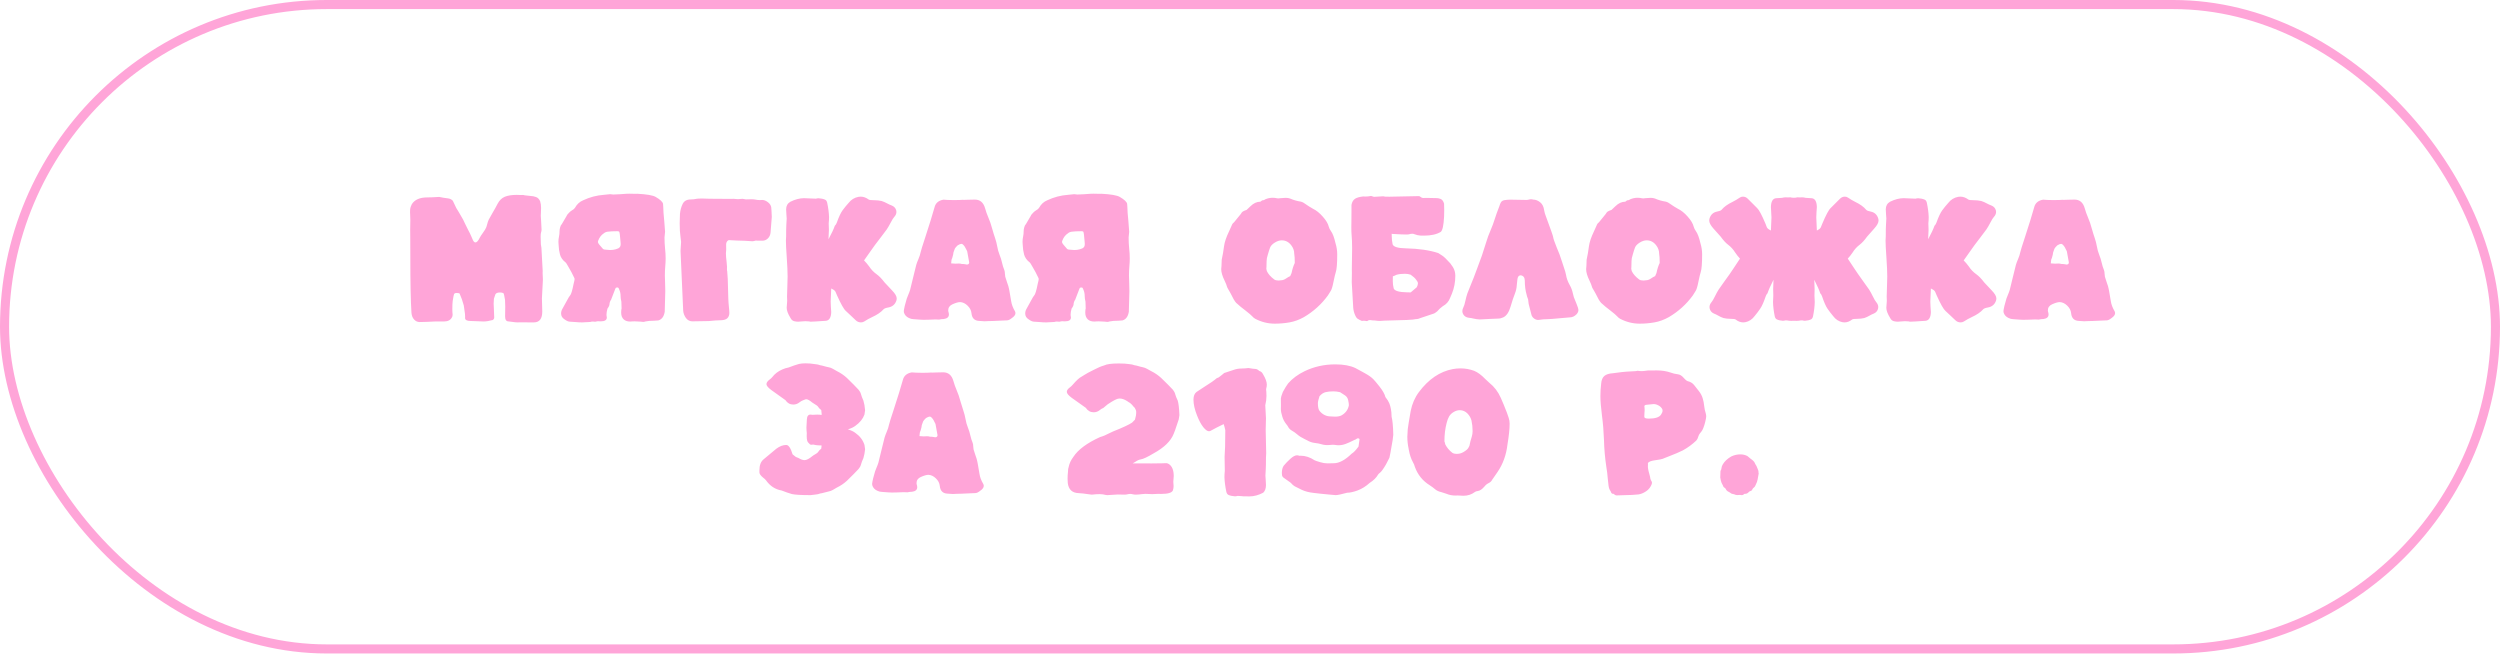
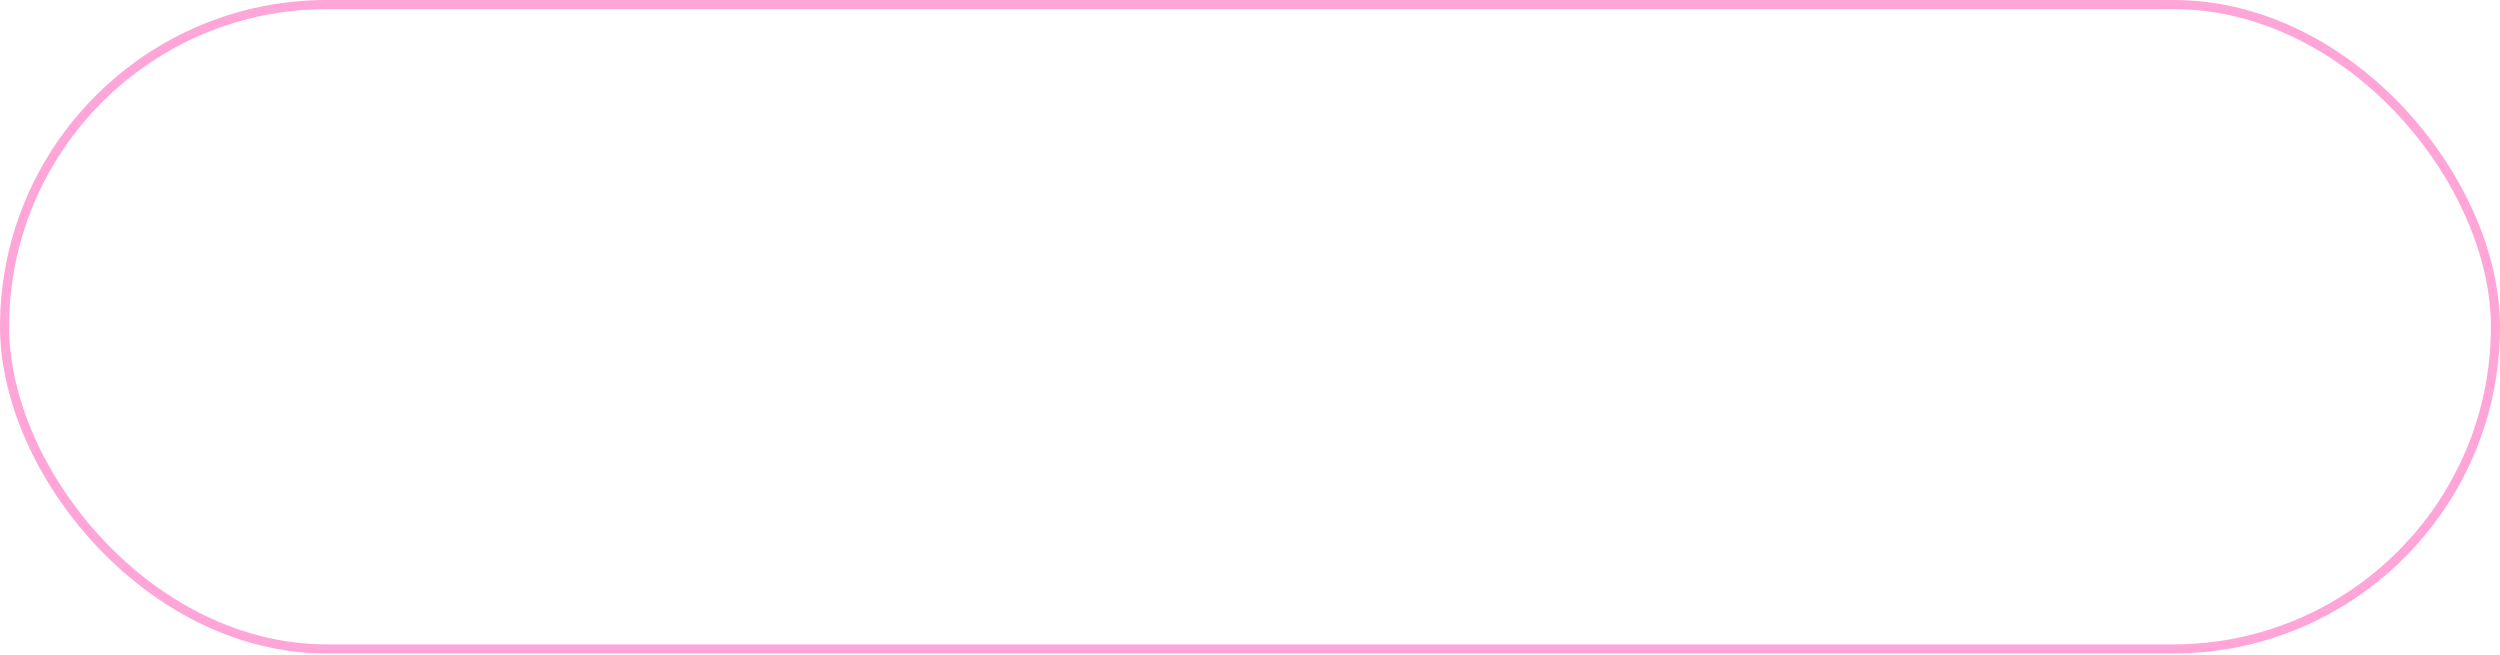
<svg xmlns="http://www.w3.org/2000/svg" width="275" height="72" viewBox="0 0 275 72" fill="none">
  <rect x="0.5" y="0.5" width="274" height="70.882" rx="35.441" stroke="#FFA5D8" />
-   <path d="M58.714 35.464L57.145 35.456L56.952 35.464C56.787 35.464 56.594 35.446 56.373 35.41C56.156 35.373 56.012 35.355 55.94 35.355C55.687 35.355 55.561 35.17 55.561 34.799L55.577 33.709C55.561 33.364 55.553 33.125 55.553 32.991C55.481 32.532 55.422 32.285 55.376 32.249C55.273 32.197 55.149 32.172 55.005 32.172C54.737 32.172 54.567 32.239 54.495 32.372L54.332 32.852C54.312 33.022 54.301 33.205 54.301 33.4C54.301 33.565 54.309 33.74 54.325 33.926C54.35 34.523 54.363 34.858 54.363 34.93C54.363 35.033 54.312 35.124 54.209 35.201C53.807 35.309 53.467 35.363 53.188 35.363C53.049 35.363 52.794 35.353 52.423 35.332C52.058 35.317 51.841 35.309 51.774 35.309C51.362 35.309 51.156 35.196 51.156 34.969L51.164 34.884C51.164 34.786 51.158 34.668 51.148 34.529L51.017 33.601C50.888 33.122 50.739 32.697 50.569 32.326C50.569 32.259 50.458 32.226 50.236 32.226C50.097 32.226 50.002 32.264 49.95 32.342C49.919 32.393 49.868 32.648 49.796 33.107C49.775 33.246 49.765 33.38 49.765 33.508L49.757 34.003C49.757 34.137 49.76 34.248 49.765 34.335C49.78 34.464 49.788 34.549 49.788 34.59C49.788 34.73 49.767 34.827 49.726 34.884C49.572 35.203 49.275 35.363 48.837 35.363H47.864C47.204 35.399 46.632 35.42 46.148 35.425C45.911 35.42 45.71 35.325 45.545 35.139C45.38 34.959 45.285 34.712 45.259 34.397C45.177 33.12 45.136 31.061 45.136 28.222C45.136 27.089 45.133 26.386 45.128 26.113C45.123 25.834 45.12 25.559 45.12 25.286C45.12 24.93 45.125 24.572 45.136 24.211C45.136 24.047 45.131 23.879 45.12 23.709C45.11 23.591 45.105 23.47 45.105 23.346L45.112 23.075C45.128 22.869 45.19 22.666 45.298 22.465C45.612 21.965 46.179 21.715 46.998 21.715C47.338 21.715 47.776 21.697 48.312 21.661C48.637 21.733 48.961 21.787 49.286 21.823C49.502 21.849 49.677 21.937 49.811 22.086C50.002 22.462 50.128 22.728 50.19 22.882C50.308 23.057 50.558 23.48 50.94 24.15C51.027 24.314 51.107 24.482 51.179 24.652C51.313 24.946 51.419 25.159 51.496 25.293C51.625 25.525 51.743 25.767 51.852 26.02C51.903 26.149 51.96 26.28 52.022 26.414C52.104 26.584 52.197 26.669 52.3 26.669C52.444 26.669 52.599 26.502 52.763 26.167C52.836 26.022 52.952 25.842 53.111 25.626C53.307 25.358 53.436 25.144 53.498 24.984C53.534 24.881 53.565 24.776 53.59 24.667C53.632 24.492 53.688 24.325 53.76 24.165C53.91 23.887 54.064 23.611 54.224 23.338C54.404 23.039 54.574 22.733 54.734 22.419C54.93 22.042 55.193 21.785 55.522 21.646C55.857 21.507 56.298 21.437 56.844 21.437C56.998 21.437 57.161 21.442 57.331 21.453L57.47 21.445C57.568 21.445 57.648 21.458 57.709 21.483C57.91 21.514 58.122 21.538 58.343 21.553C58.57 21.563 58.779 21.605 58.969 21.677C59.16 21.744 59.309 21.898 59.417 22.14C59.484 22.352 59.518 22.594 59.518 22.867C59.518 23.13 59.513 23.305 59.502 23.392C59.492 23.475 59.487 23.588 59.487 23.732C59.497 23.949 59.51 24.163 59.526 24.374C59.551 24.673 59.567 24.971 59.572 25.27C59.567 25.384 59.549 25.481 59.518 25.564C59.487 25.641 59.471 25.798 59.471 26.035C59.471 26.241 59.479 26.517 59.495 26.862C59.531 27.073 59.551 27.207 59.556 27.264L59.696 29.814L59.688 30.023C59.688 30.239 59.696 30.42 59.711 30.564L59.719 30.796L59.611 32.821L59.649 34.273C59.649 35.067 59.337 35.464 58.714 35.464ZM64.023 35.464C63.807 35.464 63.565 35.451 63.297 35.425C63.029 35.399 62.831 35.386 62.702 35.386C62.532 35.386 62.328 35.299 62.091 35.124C61.844 34.969 61.72 34.755 61.72 34.482C61.72 34.292 61.777 34.106 61.89 33.926C62.029 33.689 62.184 33.408 62.354 33.083C62.524 32.759 62.64 32.568 62.702 32.511C62.82 32.403 62.954 31.963 63.104 31.19C63.171 30.943 63.204 30.783 63.204 30.711C63.204 30.659 63.194 30.613 63.173 30.572C62.977 30.149 62.759 29.737 62.516 29.335C62.352 29.047 62.259 28.897 62.238 28.887C62.223 28.877 62.21 28.866 62.2 28.856C61.885 28.609 61.684 28.32 61.597 27.991C61.509 27.661 61.46 27.321 61.45 26.97L61.427 26.615C61.427 26.404 61.447 26.208 61.489 26.028C61.53 25.842 61.55 25.639 61.55 25.417C61.55 25.309 61.571 25.175 61.612 25.015C61.653 24.85 61.718 24.727 61.805 24.644L62.331 23.748C62.367 23.645 62.475 23.508 62.656 23.338C62.722 23.271 62.818 23.199 62.941 23.122C63.081 23.05 63.184 22.959 63.251 22.851C63.467 22.46 63.766 22.187 64.147 22.032C64.874 21.687 65.639 21.486 66.442 21.429C66.787 21.383 67.012 21.36 67.115 21.36L67.177 21.367C67.269 21.388 67.362 21.398 67.455 21.398C67.949 21.383 68.441 21.355 68.931 21.313C68.993 21.308 69.091 21.306 69.225 21.306C69.4 21.306 69.634 21.311 69.928 21.321L70.09 21.313C71.131 21.365 71.808 21.481 72.123 21.661C72.627 21.955 72.898 22.21 72.934 22.426C72.95 22.524 72.957 22.635 72.957 22.759C72.957 23.073 72.996 23.611 73.073 24.374C73.13 25.028 73.158 25.402 73.158 25.494C73.158 25.597 73.148 25.7 73.127 25.803C73.112 25.907 73.102 26.009 73.096 26.113C73.096 26.53 73.117 26.945 73.158 27.357C73.199 27.707 73.22 28.06 73.22 28.416C73.22 28.694 73.207 28.972 73.181 29.25C73.15 29.606 73.135 29.959 73.135 30.309C73.135 30.561 73.143 30.811 73.158 31.059C73.174 31.383 73.181 31.708 73.181 32.032L73.12 34.297C73.032 34.822 72.797 35.139 72.416 35.247C72.272 35.268 72.125 35.278 71.976 35.278C71.569 35.278 71.236 35.307 70.979 35.363C70.912 35.394 70.837 35.41 70.755 35.41L70.453 35.379C70.35 35.379 70.245 35.373 70.136 35.363C70.028 35.353 69.917 35.348 69.804 35.348C69.716 35.348 69.632 35.35 69.549 35.355C69.472 35.366 69.397 35.371 69.325 35.371C69.026 35.371 68.789 35.294 68.614 35.139C68.423 34.964 68.328 34.712 68.328 34.382L68.336 34.196C68.336 34.109 68.349 34.021 68.374 33.934L68.367 33.686C68.367 33.547 68.362 33.382 68.351 33.192C68.294 32.955 68.266 32.754 68.266 32.589C68.266 32.336 68.225 32.112 68.142 31.916C68.101 31.772 68.047 31.674 67.98 31.623L67.965 31.615L67.872 31.638L67.826 31.631C67.754 31.631 67.705 31.68 67.679 31.777C67.591 32.02 67.496 32.267 67.393 32.519C67.336 32.648 67.277 32.803 67.215 32.983C67.179 33.014 67.14 33.083 67.099 33.192C67.063 33.3 67.045 33.382 67.045 33.439C67.045 33.578 66.97 33.748 66.821 33.949C66.749 34.207 66.713 34.433 66.713 34.629L66.721 34.722C66.741 34.794 66.751 34.861 66.751 34.923C66.751 35.206 66.527 35.348 66.079 35.348L65.847 35.34L65.778 35.332C65.721 35.332 65.664 35.343 65.608 35.363C65.551 35.384 65.499 35.394 65.453 35.394C65.433 35.394 65.399 35.389 65.353 35.379C65.311 35.373 65.26 35.371 65.198 35.371C65.1 35.371 65.01 35.386 64.928 35.417C64.49 35.448 64.188 35.464 64.023 35.464ZM67.122 27.504C67.329 27.504 67.524 27.478 67.71 27.426C67.947 27.364 68.094 27.292 68.15 27.21C68.233 27.138 68.274 27.009 68.274 26.824C68.274 26.757 68.269 26.682 68.258 26.599C68.207 25.868 68.153 25.492 68.096 25.471C68.045 25.445 67.978 25.433 67.895 25.433C67.463 25.433 67.109 25.451 66.837 25.487C66.672 25.507 66.53 25.569 66.411 25.672C66.133 25.852 65.927 26.125 65.793 26.491C65.778 26.522 65.77 26.556 65.77 26.592L65.778 26.661C65.783 26.749 65.968 26.991 66.334 27.388C66.411 27.444 66.543 27.473 66.728 27.473C66.867 27.493 66.999 27.504 67.122 27.504ZM76.133 35.348C75.85 35.337 75.621 35.211 75.446 34.969C75.276 34.727 75.178 34.469 75.152 34.196C74.987 30.703 74.889 28.503 74.858 27.596C74.858 27.437 74.869 27.274 74.889 27.11C74.91 26.945 74.92 26.777 74.92 26.607C74.905 26.411 74.882 26.216 74.851 26.02C74.794 25.654 74.766 25.162 74.766 24.544C74.766 24.204 74.776 23.864 74.796 23.524C74.833 23.127 74.93 22.764 75.09 22.434C75.255 22.104 75.551 21.939 75.979 21.939C76.206 21.939 76.432 21.914 76.659 21.862C76.731 21.847 76.937 21.839 77.277 21.839C77.586 21.839 77.852 21.847 78.073 21.862L80.376 21.878L80.685 21.87C80.964 21.896 81.126 21.908 81.172 21.908C81.306 21.908 81.476 21.896 81.682 21.87C81.801 21.896 81.922 21.916 82.046 21.932C82.216 21.932 82.339 21.929 82.416 21.924C82.499 21.919 82.576 21.916 82.648 21.916C82.829 21.916 82.991 21.932 83.135 21.962C83.285 21.994 83.434 22.009 83.584 22.009L83.838 21.994C84.039 21.994 84.246 22.073 84.457 22.233C84.668 22.388 84.794 22.576 84.835 22.797C84.856 22.972 84.877 23.33 84.897 23.871C84.846 24.639 84.799 25.219 84.758 25.61C84.727 25.868 84.627 26.076 84.457 26.236C84.287 26.396 84.094 26.476 83.877 26.476C83.728 26.471 83.47 26.468 83.104 26.468C82.991 26.509 82.878 26.532 82.764 26.538C82.131 26.491 81.569 26.465 81.079 26.46C80.781 26.435 80.484 26.419 80.191 26.414C80.124 26.414 80.062 26.45 80.005 26.522C79.918 26.62 79.874 26.751 79.874 26.916L79.882 27.457C79.882 27.519 79.876 27.586 79.866 27.658C79.856 27.725 79.851 27.792 79.851 27.859C79.851 28.086 79.876 28.408 79.928 28.825C79.959 29.119 79.974 29.302 79.974 29.374C79.974 29.384 79.972 29.402 79.967 29.428C79.967 29.449 79.967 29.523 79.967 29.652C79.967 29.75 79.974 29.802 79.99 29.807C80.031 30.337 80.052 30.628 80.052 30.68L80.114 32.844C80.114 33.019 80.147 33.452 80.214 34.142C80.224 34.24 80.229 34.33 80.229 34.413C80.229 34.67 80.152 34.871 79.998 35.016C79.848 35.16 79.57 35.232 79.163 35.232C78.916 35.232 78.516 35.26 77.965 35.317C77.074 35.337 76.463 35.348 76.133 35.348ZM94.712 35.464C94.48 35.464 94.282 35.381 94.117 35.216C93.921 35.021 93.72 34.83 93.514 34.645C93.36 34.505 93.205 34.361 93.05 34.212C92.829 34.026 92.502 33.449 92.069 32.481C92.023 32.367 91.971 32.246 91.915 32.117C91.863 31.989 91.734 31.878 91.528 31.785L91.435 31.731C91.394 32.473 91.374 32.957 91.374 33.184C91.374 33.374 91.381 33.565 91.397 33.756C91.417 33.941 91.43 34.129 91.435 34.32C91.42 34.912 91.232 35.234 90.871 35.286C89.923 35.353 89.351 35.386 89.156 35.386C89.104 35.386 89.06 35.376 89.024 35.355C88.849 35.34 88.702 35.332 88.584 35.332C88.46 35.332 88.339 35.34 88.22 35.355C88.055 35.376 87.914 35.386 87.795 35.386C87.661 35.386 87.517 35.368 87.362 35.332C87.182 35.286 87.043 35.162 86.945 34.961C86.672 34.518 86.536 34.15 86.536 33.856C86.572 33.387 86.59 33.132 86.59 33.091C86.59 33.004 86.587 32.924 86.582 32.852C86.577 32.774 86.574 32.702 86.574 32.635C86.574 32.321 86.587 31.87 86.613 31.283C86.628 30.891 86.636 30.603 86.636 30.417C86.636 29.923 86.605 29.222 86.543 28.315C86.481 27.46 86.451 26.842 86.451 26.46C86.451 26.306 86.458 26.151 86.474 25.997C86.474 25.399 86.481 24.977 86.497 24.729C86.523 24.348 86.536 24.119 86.536 24.041C86.531 23.897 86.52 23.75 86.505 23.601C86.484 23.405 86.474 23.212 86.474 23.021C86.479 22.645 86.633 22.37 86.938 22.194C87.468 21.932 87.968 21.8 88.437 21.8C88.658 21.8 89.096 21.818 89.751 21.854C89.849 21.823 89.946 21.808 90.044 21.808C90.322 21.823 90.559 21.875 90.755 21.962C90.869 22.014 90.946 22.122 90.987 22.287C91.111 22.869 91.18 23.397 91.196 23.871C91.196 24.098 91.183 24.327 91.157 24.559L91.18 25.301C91.18 25.502 91.167 25.775 91.142 26.12L91.134 26.321C91.484 25.672 91.716 25.177 91.829 24.837C91.922 24.75 91.994 24.637 92.046 24.497C92.272 23.858 92.486 23.403 92.687 23.13C92.888 22.856 93.105 22.591 93.336 22.334C93.625 21.962 93.988 21.736 94.426 21.653C94.509 21.638 94.588 21.63 94.666 21.63C94.975 21.63 95.271 21.736 95.554 21.947C95.621 21.999 95.83 22.024 96.18 22.024C96.454 22.024 96.719 22.053 96.976 22.109C97.188 22.176 97.394 22.267 97.595 22.38C97.754 22.467 97.919 22.542 98.089 22.604C98.347 22.707 98.512 22.885 98.584 23.137C98.599 23.199 98.607 23.258 98.607 23.315C98.607 23.506 98.525 23.691 98.36 23.871C98.272 23.959 98.138 24.175 97.958 24.521C97.834 24.768 97.695 25.007 97.541 25.239C97.324 25.538 97.105 25.829 96.884 26.113C96.662 26.391 96.448 26.672 96.242 26.955C96.093 27.171 95.941 27.385 95.786 27.596C95.534 27.947 95.287 28.297 95.044 28.647C95.24 28.843 95.431 29.067 95.616 29.32C95.828 29.649 96.103 29.936 96.443 30.178C96.716 30.373 97.002 30.67 97.301 31.066C97.517 31.303 97.793 31.597 98.128 31.947C98.468 32.298 98.638 32.591 98.638 32.828C98.638 32.906 98.625 32.988 98.599 33.076C98.455 33.488 98.167 33.735 97.734 33.818C97.456 33.864 97.275 33.931 97.193 34.019C96.915 34.338 96.487 34.629 95.91 34.892C95.621 35.026 95.348 35.178 95.091 35.348C94.972 35.425 94.846 35.464 94.712 35.464ZM108.29 35.34C108.224 35.34 108.151 35.335 108.074 35.325C107.966 35.309 107.85 35.301 107.726 35.301C107.201 35.286 106.912 35 106.861 34.444C106.83 34.14 106.688 33.867 106.436 33.624C106.183 33.377 105.91 33.246 105.617 33.23C105.41 33.23 105.13 33.31 104.774 33.47C104.46 33.609 104.303 33.836 104.303 34.15C104.303 34.191 104.308 34.23 104.318 34.266C104.359 34.389 104.38 34.498 104.38 34.59C104.38 34.874 104.192 35.041 103.816 35.093C103.651 35.093 103.478 35.113 103.298 35.155C103.164 35.144 103.033 35.139 102.904 35.139C102.698 35.139 102.425 35.149 102.085 35.17L101.582 35.178C101.402 35.178 101.278 35.173 101.211 35.162C100.83 35.126 100.588 35.108 100.485 35.108C100.32 35.108 100.15 35.064 99.975 34.977C99.692 34.843 99.511 34.642 99.434 34.374C99.424 34.322 99.418 34.271 99.418 34.219C99.418 34.147 99.429 34.075 99.449 34.003C99.449 33.916 99.547 33.532 99.743 32.852C99.795 32.702 99.851 32.558 99.913 32.419C99.99 32.244 100.057 32.063 100.114 31.878C100.227 31.435 100.336 30.992 100.439 30.549C100.547 30.08 100.663 29.611 100.786 29.142C100.848 28.936 100.923 28.735 101.011 28.539C101.144 28.225 101.229 27.965 101.266 27.759C101.302 27.578 101.474 27.022 101.783 26.089C102.226 24.734 102.564 23.642 102.796 22.813C102.909 22.339 103.239 22.055 103.785 21.962C103.878 21.962 104.027 21.973 104.233 21.994L104.944 22.009L105.4 22.001C105.498 22.001 105.588 21.999 105.671 21.994C105.758 21.983 105.828 21.978 105.879 21.978L106.034 21.986C106.101 21.986 106.268 21.981 106.536 21.97C106.804 21.96 107.039 21.955 107.239 21.955C107.811 21.955 108.187 22.282 108.368 22.936C108.455 23.256 108.566 23.57 108.7 23.879C108.87 24.26 109.027 24.721 109.172 25.262C109.259 25.582 109.357 25.896 109.465 26.205C109.563 26.494 109.638 26.785 109.689 27.079C109.746 27.419 109.834 27.735 109.952 28.029C110.071 28.318 110.161 28.606 110.223 28.895C110.284 29.178 110.369 29.451 110.478 29.714C110.519 29.827 110.539 29.951 110.539 30.085C110.545 30.219 110.557 30.337 110.578 30.44C110.64 30.652 110.707 30.86 110.779 31.066C110.892 31.37 110.962 31.602 110.988 31.762C110.993 31.824 111.008 31.901 111.034 31.994C111.111 32.385 111.176 32.761 111.227 33.122C111.279 33.483 111.42 33.859 111.652 34.25C111.683 34.317 111.699 34.384 111.699 34.451C111.699 34.632 111.562 34.815 111.289 35C111.088 35.16 110.916 35.24 110.771 35.24C110.668 35.24 110.431 35.25 110.06 35.27C109.689 35.296 109.403 35.309 109.202 35.309C109.032 35.309 108.896 35.312 108.793 35.317C108.597 35.332 108.43 35.34 108.29 35.34ZM106.335 29.103C106.521 29.103 106.613 29.023 106.613 28.864C106.613 28.828 106.608 28.802 106.598 28.787L106.389 27.635L106.266 27.395C106.178 27.189 106.06 27.019 105.91 26.885C105.854 26.844 105.802 26.824 105.756 26.824C105.663 26.824 105.526 26.878 105.346 26.986C105.31 27.027 105.274 27.063 105.238 27.094C105.228 27.104 105.217 27.117 105.207 27.133C105.197 27.148 105.181 27.161 105.161 27.171C105.047 27.31 104.991 27.408 104.991 27.465L104.882 27.766C104.882 27.875 104.833 28.091 104.736 28.416C104.679 28.472 104.643 28.658 104.627 28.972C104.787 28.993 104.944 29.003 105.099 29.003L105.462 28.988C105.596 28.988 105.696 29.003 105.763 29.034C105.933 29.034 106.096 29.049 106.25 29.08C106.271 29.096 106.299 29.103 106.335 29.103ZM115.076 35.464C114.859 35.464 114.617 35.451 114.349 35.425C114.081 35.399 113.883 35.386 113.754 35.386C113.584 35.386 113.381 35.299 113.144 35.124C112.896 34.969 112.773 34.755 112.773 34.482C112.773 34.292 112.83 34.106 112.943 33.926C113.082 33.689 113.237 33.408 113.407 33.083C113.577 32.759 113.692 32.568 113.754 32.511C113.873 32.403 114.007 31.963 114.156 31.19C114.223 30.943 114.257 30.783 114.257 30.711C114.257 30.659 114.246 30.613 114.226 30.572C114.03 30.149 113.811 29.737 113.569 29.335C113.404 29.047 113.311 28.897 113.291 28.887C113.275 28.877 113.262 28.866 113.252 28.856C112.938 28.609 112.737 28.32 112.649 27.991C112.562 27.661 112.513 27.321 112.502 26.97L112.479 26.615C112.479 26.404 112.5 26.208 112.541 26.028C112.582 25.842 112.603 25.639 112.603 25.417C112.603 25.309 112.623 25.175 112.665 25.015C112.706 24.85 112.77 24.727 112.858 24.644L113.383 23.748C113.419 23.645 113.528 23.508 113.708 23.338C113.775 23.271 113.87 23.199 113.994 23.122C114.133 23.05 114.236 22.959 114.303 22.851C114.519 22.46 114.818 22.187 115.199 22.032C115.926 21.687 116.691 21.486 117.495 21.429C117.84 21.383 118.064 21.36 118.167 21.36L118.229 21.367C118.322 21.388 118.414 21.398 118.507 21.398C119.002 21.383 119.494 21.355 119.983 21.313C120.045 21.308 120.143 21.306 120.277 21.306C120.452 21.306 120.687 21.311 120.98 21.321L121.142 21.313C122.183 21.365 122.861 21.481 123.175 21.661C123.68 21.955 123.95 22.21 123.986 22.426C124.002 22.524 124.01 22.635 124.01 22.759C124.01 23.073 124.048 23.611 124.126 24.374C124.182 25.028 124.211 25.402 124.211 25.494C124.211 25.597 124.2 25.7 124.18 25.803C124.164 25.907 124.154 26.009 124.149 26.113C124.149 26.53 124.169 26.945 124.211 27.357C124.252 27.707 124.272 28.06 124.272 28.416C124.272 28.694 124.26 28.972 124.234 29.25C124.203 29.606 124.187 29.959 124.187 30.309C124.187 30.561 124.195 30.811 124.211 31.059C124.226 31.383 124.234 31.708 124.234 32.032L124.172 34.297C124.084 34.822 123.85 35.139 123.469 35.247C123.324 35.268 123.178 35.278 123.028 35.278C122.621 35.278 122.289 35.307 122.031 35.363C121.964 35.394 121.89 35.41 121.807 35.41L121.506 35.379C121.403 35.379 121.297 35.373 121.189 35.363C121.081 35.353 120.97 35.348 120.857 35.348C120.769 35.348 120.684 35.35 120.602 35.355C120.524 35.366 120.45 35.371 120.377 35.371C120.079 35.371 119.842 35.294 119.666 35.139C119.476 34.964 119.38 34.712 119.38 34.382L119.388 34.196C119.388 34.109 119.401 34.021 119.427 33.934L119.419 33.686C119.419 33.547 119.414 33.382 119.404 33.192C119.347 32.955 119.319 32.754 119.319 32.589C119.319 32.336 119.277 32.112 119.195 31.916C119.154 31.772 119.1 31.674 119.033 31.623L119.017 31.615L118.924 31.638L118.878 31.631C118.806 31.631 118.757 31.68 118.731 31.777C118.644 32.02 118.548 32.267 118.445 32.519C118.389 32.648 118.329 32.803 118.268 32.983C118.232 33.014 118.193 33.083 118.152 33.192C118.116 33.3 118.098 33.382 118.098 33.439C118.098 33.578 118.023 33.748 117.873 33.949C117.801 34.207 117.765 34.433 117.765 34.629L117.773 34.722C117.794 34.794 117.804 34.861 117.804 34.923C117.804 35.206 117.58 35.348 117.132 35.348L116.9 35.34L116.83 35.332C116.773 35.332 116.717 35.343 116.66 35.363C116.603 35.384 116.552 35.394 116.506 35.394C116.485 35.394 116.451 35.389 116.405 35.379C116.364 35.373 116.312 35.371 116.251 35.371C116.153 35.371 116.062 35.386 115.98 35.417C115.542 35.448 115.241 35.464 115.076 35.464ZM118.175 27.504C118.381 27.504 118.577 27.478 118.762 27.426C118.999 27.364 119.146 27.292 119.203 27.21C119.285 27.138 119.326 27.009 119.326 26.824C119.326 26.757 119.321 26.682 119.311 26.599C119.259 25.868 119.205 25.492 119.149 25.471C119.097 25.445 119.03 25.433 118.948 25.433C118.515 25.433 118.162 25.451 117.889 25.487C117.724 25.507 117.582 25.569 117.464 25.672C117.186 25.852 116.98 26.125 116.846 26.491C116.83 26.522 116.822 26.556 116.822 26.592L116.83 26.661C116.835 26.749 117.021 26.991 117.387 27.388C117.464 27.444 117.595 27.473 117.781 27.473C117.92 27.493 118.051 27.504 118.175 27.504ZM140.223 35.603C139.471 35.603 138.752 35.422 138.067 35.062C137.949 34.995 137.841 34.905 137.743 34.791C137.645 34.678 137.397 34.467 137.001 34.158C136.645 33.895 136.305 33.614 135.981 33.315C135.821 33.145 135.615 32.795 135.362 32.264C135.192 31.945 135.097 31.777 135.076 31.762C135.056 31.746 135.027 31.692 134.991 31.6C134.935 31.388 134.842 31.151 134.713 30.889C134.461 30.378 134.334 29.951 134.334 29.606C134.334 29.487 134.345 29.364 134.365 29.235L134.389 28.57C134.497 28.081 134.582 27.586 134.644 27.086C134.705 26.628 134.891 26.079 135.2 25.44C135.298 25.234 135.391 25.028 135.478 24.822C135.535 24.657 135.62 24.539 135.733 24.466L136.483 23.547C136.55 23.408 136.64 23.307 136.753 23.245C136.867 23.184 136.99 23.132 137.124 23.091C137.31 22.926 137.452 22.792 137.549 22.689C137.889 22.354 138.253 22.187 138.639 22.187L138.84 22.04C138.979 22.04 139.085 22.004 139.157 21.932C139.435 21.813 139.713 21.754 139.992 21.754C140.162 21.754 140.334 21.774 140.509 21.816L140.641 21.823C140.703 21.823 140.767 21.816 140.834 21.8C140.921 21.785 141.12 21.772 141.429 21.762C141.599 21.762 141.759 21.787 141.908 21.839C142.284 22.004 142.678 22.117 143.091 22.179C143.271 22.225 143.449 22.318 143.624 22.457C143.696 22.509 143.768 22.558 143.84 22.604C143.912 22.65 143.979 22.694 144.041 22.735C144.165 22.818 144.291 22.892 144.42 22.959C144.796 23.14 145.159 23.431 145.509 23.833C145.865 24.23 146.084 24.598 146.166 24.938C146.213 25.103 146.29 25.26 146.398 25.409C146.594 25.672 146.764 26.123 146.908 26.762C147.032 27.169 147.094 27.571 147.094 27.967C147.094 28.972 147.042 29.626 146.939 29.93C146.877 30.111 146.792 30.466 146.684 30.997C146.581 31.527 146.478 31.865 146.375 32.009C146.324 32.087 146.277 32.161 146.236 32.233C146.184 32.326 146.128 32.416 146.066 32.504C145.36 33.472 144.482 34.266 143.431 34.884C142.905 35.178 142.374 35.371 141.839 35.464C141.303 35.556 140.764 35.603 140.223 35.603ZM140.656 30.858L140.95 30.827C141.11 30.822 141.274 30.762 141.444 30.649C141.614 30.53 141.774 30.438 141.924 30.371L142.07 30.038C142.163 29.59 142.282 29.219 142.426 28.926C142.426 28.457 142.405 28.112 142.364 27.89C142.364 27.571 142.258 27.272 142.047 26.994C141.769 26.623 141.419 26.437 140.996 26.437C140.744 26.437 140.484 26.522 140.216 26.692C139.953 26.857 139.783 27.04 139.706 27.241C139.639 27.416 139.556 27.676 139.458 28.021C139.371 28.289 139.327 28.521 139.327 28.717C139.327 28.908 139.322 29.119 139.311 29.351C139.301 29.454 139.296 29.536 139.296 29.598C139.327 29.644 139.342 29.711 139.342 29.799C139.497 30.134 139.775 30.451 140.177 30.75C140.28 30.822 140.44 30.858 140.656 30.858ZM154.768 32.156C154.917 32.156 155.054 32.159 155.177 32.164C155.425 31.942 155.646 31.754 155.842 31.6C155.93 31.435 155.973 31.291 155.973 31.167C155.973 31.059 155.906 30.925 155.773 30.765C155.649 30.59 155.448 30.407 155.17 30.216C154.974 30.149 154.763 30.116 154.536 30.116C154.181 30.116 153.877 30.152 153.624 30.224C153.387 30.337 153.251 30.394 153.214 30.394L153.207 30.912C153.207 31.195 153.24 31.468 153.307 31.731C153.415 31.999 153.902 32.141 154.768 32.156ZM153.083 25.718C153.088 25.785 153.091 25.855 153.091 25.927V25.989C153.091 26.272 153.124 26.571 153.191 26.885C153.299 27.159 153.786 27.303 154.652 27.318C156.064 27.349 157.249 27.522 158.207 27.836C158.315 27.913 158.459 28.006 158.64 28.114C158.82 28.222 159.116 28.506 159.528 28.964L159.822 29.382C159.997 29.665 160.085 29.982 160.085 30.332C160.085 31.028 159.961 31.682 159.714 32.295C159.642 32.45 159.575 32.607 159.513 32.767C159.364 33.168 159.093 33.475 158.701 33.686C158.48 33.841 158.276 34.029 158.091 34.25C157.911 34.389 157.797 34.467 157.751 34.482L156.252 34.984C156.082 35.067 155.909 35.108 155.734 35.108H155.703C155.548 35.175 154.407 35.229 152.279 35.27C152.114 35.291 151.955 35.301 151.8 35.301C151.604 35.301 151.422 35.286 151.252 35.255C151.081 35.255 150.901 35.24 150.711 35.209H150.672C150.574 35.209 150.476 35.247 150.378 35.325C150.332 35.319 150.283 35.312 150.231 35.301C150.18 35.291 150.11 35.283 150.023 35.278C149.935 35.294 149.863 35.301 149.806 35.301C149.616 35.224 149.448 35.136 149.304 35.039C149.216 34.961 149.144 34.856 149.088 34.722C148.959 34.449 148.882 34.165 148.856 33.872C148.799 32.8 148.75 31.955 148.709 31.337C148.699 31.234 148.693 31.128 148.693 31.02C148.704 30.592 148.709 30.255 148.709 30.008L148.701 29.644C148.701 29.098 148.712 28.351 148.732 27.403V27.233C148.732 26.733 148.712 26.236 148.67 25.742C148.655 25.602 148.647 25.35 148.647 24.984L148.655 24.351C148.66 24.057 148.663 23.691 148.663 23.253V22.542C148.719 22.218 148.856 21.988 149.072 21.854C149.258 21.736 149.556 21.653 149.969 21.607L150.177 21.622C150.389 21.622 150.602 21.599 150.819 21.553C150.927 21.579 151.033 21.612 151.136 21.653L152.148 21.592L152.372 21.63H152.728L152.789 21.646C152.805 21.64 152.82 21.638 152.836 21.638C154.479 21.597 155.502 21.576 155.904 21.576C155.986 21.576 156.048 21.576 156.089 21.576C156.131 21.576 156.169 21.592 156.205 21.622C156.319 21.72 156.432 21.772 156.545 21.777H156.661C156.744 21.777 156.824 21.774 156.901 21.769C157.555 21.774 157.944 21.782 158.068 21.793C158.191 21.798 158.325 21.829 158.47 21.885C158.645 21.957 158.771 22.13 158.848 22.403C158.859 22.645 158.864 22.887 158.864 23.13C158.864 23.372 158.859 23.614 158.848 23.856C158.797 24.814 158.673 25.366 158.477 25.51C158.029 25.783 157.416 25.919 156.638 25.919L156.244 25.912C156.033 25.901 155.816 25.852 155.595 25.765C155.523 25.729 155.44 25.711 155.347 25.711C155.244 25.711 155.123 25.731 154.984 25.773C154.948 25.788 154.845 25.796 154.675 25.796C154.387 25.796 153.897 25.775 153.207 25.734L153.083 25.718ZM168.408 21.916C168.491 21.916 168.57 21.929 168.648 21.955C168.91 21.955 169.165 22.053 169.413 22.248C169.66 22.439 169.809 22.741 169.861 23.153C169.897 23.359 169.954 23.557 170.031 23.748C170.572 25.211 170.842 25.981 170.842 26.058C170.863 26.234 170.994 26.62 171.237 27.218C171.458 27.718 171.651 28.235 171.816 28.771C171.894 29.023 171.973 29.268 172.056 29.505C172.143 29.737 172.21 29.971 172.257 30.209C172.319 30.6 172.453 30.976 172.659 31.337C172.829 31.625 172.95 31.947 173.022 32.303L173.122 32.689C173.184 32.839 173.282 33.081 173.416 33.416C173.555 33.751 173.625 33.985 173.625 34.119C173.625 34.263 173.56 34.41 173.431 34.559C173.205 34.797 172.942 34.915 172.643 34.915C172.55 34.915 172.19 34.946 171.561 35.008C170.933 35.07 170.49 35.103 170.232 35.108C169.918 35.108 169.606 35.134 169.297 35.185L169.189 35.193C169.044 35.193 168.903 35.144 168.764 35.046C168.624 34.949 168.527 34.822 168.47 34.668L168.153 33.431L168.091 32.929C167.999 32.697 167.944 32.527 167.929 32.419C167.795 31.965 167.728 31.448 167.728 30.865C167.718 30.52 167.571 30.327 167.288 30.286C167.061 30.286 166.935 30.448 166.909 30.773L166.847 31.36C166.832 31.669 166.765 31.976 166.646 32.28C166.502 32.635 166.34 33.122 166.159 33.74C165.979 34.359 165.708 34.75 165.348 34.915C165.162 35.003 164.972 35.046 164.776 35.046C164.585 35.046 164.268 35.059 163.825 35.085C163.387 35.111 163.037 35.129 162.774 35.139C162.548 35.129 162.323 35.098 162.102 35.046C161.922 35 161.744 34.969 161.569 34.954C161.29 34.923 161.084 34.794 160.95 34.567C160.889 34.459 160.858 34.346 160.858 34.227C160.858 34.093 160.896 33.952 160.974 33.802C161.046 33.678 161.12 33.434 161.198 33.068C161.254 32.795 161.327 32.53 161.414 32.272C161.543 31.927 161.679 31.584 161.824 31.244C161.983 30.878 162.205 30.306 162.488 29.528C162.859 28.586 163.189 27.627 163.478 26.654C163.611 26.205 163.771 25.77 163.957 25.348C164.142 24.92 164.302 24.49 164.436 24.057C164.518 23.779 164.683 23.32 164.93 22.681C164.982 22.501 165.041 22.357 165.108 22.248C165.18 22.135 165.294 22.06 165.448 22.024C165.675 21.983 165.904 21.962 166.136 21.962C166.327 21.962 166.937 21.973 167.968 21.994C168.024 21.994 168.094 21.981 168.176 21.955C168.259 21.929 168.336 21.916 168.408 21.916ZM180.364 35.603C179.611 35.603 178.893 35.422 178.207 35.062C178.089 34.995 177.981 34.905 177.883 34.791C177.785 34.678 177.538 34.467 177.141 34.158C176.785 33.895 176.445 33.614 176.121 33.315C175.961 33.145 175.755 32.795 175.503 32.264C175.333 31.945 175.237 31.777 175.217 31.762C175.196 31.746 175.168 31.692 175.132 31.6C175.075 31.388 174.982 31.151 174.853 30.889C174.601 30.378 174.475 29.951 174.475 29.606C174.475 29.487 174.485 29.364 174.506 29.235L174.529 28.57C174.637 28.081 174.722 27.586 174.784 27.086C174.846 26.628 175.031 26.079 175.34 25.44C175.438 25.234 175.531 25.028 175.619 24.822C175.675 24.657 175.76 24.539 175.874 24.466L176.623 23.547C176.69 23.408 176.78 23.307 176.894 23.245C177.007 23.184 177.131 23.132 177.265 23.091C177.45 22.926 177.592 22.792 177.69 22.689C178.03 22.354 178.393 22.187 178.779 22.187L178.98 22.04C179.119 22.04 179.225 22.004 179.297 21.932C179.575 21.813 179.854 21.754 180.132 21.754C180.302 21.754 180.474 21.774 180.65 21.816L180.781 21.823C180.843 21.823 180.907 21.816 180.974 21.8C181.062 21.785 181.26 21.772 181.569 21.762C181.739 21.762 181.899 21.787 182.048 21.839C182.424 22.004 182.819 22.117 183.231 22.179C183.411 22.225 183.589 22.318 183.764 22.457C183.836 22.509 183.908 22.558 183.98 22.604C184.053 22.65 184.12 22.694 184.181 22.735C184.305 22.818 184.431 22.892 184.56 22.959C184.936 23.14 185.299 23.431 185.65 23.833C186.005 24.23 186.224 24.598 186.307 24.938C186.353 25.103 186.43 25.26 186.538 25.409C186.734 25.672 186.904 26.123 187.049 26.762C187.172 27.169 187.234 27.571 187.234 27.967C187.234 28.972 187.182 29.626 187.079 29.93C187.018 30.111 186.933 30.466 186.824 30.997C186.721 31.527 186.618 31.865 186.515 32.009C186.464 32.087 186.417 32.161 186.376 32.233C186.325 32.326 186.268 32.416 186.206 32.504C185.5 33.472 184.622 34.266 183.571 34.884C183.045 35.178 182.515 35.371 181.979 35.464C181.443 35.556 180.905 35.603 180.364 35.603ZM180.796 30.858L181.09 30.827C181.25 30.822 181.415 30.762 181.585 30.649C181.755 30.53 181.914 30.438 182.064 30.371L182.211 30.038C182.303 29.59 182.422 29.219 182.566 28.926C182.566 28.457 182.546 28.112 182.504 27.89C182.504 27.571 182.399 27.272 182.187 26.994C181.909 26.623 181.559 26.437 181.136 26.437C180.884 26.437 180.624 26.522 180.356 26.692C180.093 26.857 179.923 27.04 179.846 27.241C179.779 27.416 179.696 27.676 179.599 28.021C179.511 28.289 179.467 28.521 179.467 28.717C179.467 28.908 179.462 29.119 179.452 29.351C179.441 29.454 179.436 29.536 179.436 29.598C179.467 29.644 179.483 29.711 179.483 29.799C179.637 30.134 179.915 30.451 180.317 30.75C180.42 30.822 180.58 30.858 180.796 30.858ZM198.077 35.247C197.927 35.278 197.778 35.294 197.628 35.294C197.556 35.294 197.456 35.291 197.327 35.286C197.198 35.291 197.098 35.294 197.026 35.294C196.876 35.294 196.727 35.278 196.577 35.247C196.516 35.247 196.454 35.245 196.392 35.24C196.299 35.27 196.206 35.286 196.114 35.286C195.851 35.27 195.629 35.219 195.449 35.131C195.341 35.08 195.266 34.972 195.225 34.807C195.106 34.225 195.042 33.697 195.032 33.222C195.032 32.996 195.042 32.767 195.063 32.535L195.047 31.793C195.047 31.592 195.057 31.319 195.078 30.974L195.086 30.773C194.756 31.422 194.537 31.916 194.429 32.257C194.341 32.344 194.274 32.457 194.228 32.596C194.012 33.235 193.808 33.691 193.617 33.964C193.432 34.237 193.231 34.503 193.015 34.76C192.742 35.131 192.399 35.358 191.987 35.441C191.91 35.456 191.832 35.464 191.755 35.464C191.466 35.464 191.188 35.358 190.92 35.147C190.859 35.095 190.663 35.07 190.333 35.07C190.075 35.07 189.825 35.041 189.583 34.984C189.382 34.918 189.187 34.827 188.996 34.714C188.847 34.627 188.692 34.552 188.532 34.49C188.29 34.387 188.136 34.209 188.069 33.957C188.053 33.895 188.045 33.836 188.045 33.779C188.045 33.588 188.123 33.403 188.277 33.222C188.36 33.135 188.486 32.919 188.656 32.573C188.774 32.326 188.906 32.087 189.05 31.855C189.251 31.556 189.455 31.267 189.661 30.989C189.872 30.706 190.075 30.422 190.271 30.139C190.415 29.923 190.56 29.709 190.704 29.497C190.941 29.147 191.173 28.797 191.399 28.447C191.214 28.251 191.036 28.027 190.866 27.774C190.665 27.444 190.405 27.159 190.086 26.916C189.828 26.721 189.558 26.424 189.274 26.028C189.068 25.791 188.805 25.497 188.486 25.147C188.172 24.796 188.015 24.503 188.015 24.265C188.015 24.188 188.027 24.106 188.053 24.018C188.187 23.606 188.458 23.359 188.865 23.276C189.127 23.23 189.297 23.163 189.375 23.075C189.637 22.756 190.042 22.465 190.588 22.202C190.856 22.068 191.114 21.916 191.361 21.746C191.469 21.669 191.588 21.63 191.716 21.63C191.933 21.63 192.118 21.713 192.273 21.878C192.458 22.073 192.649 22.264 192.845 22.449C192.989 22.588 193.133 22.733 193.277 22.882C193.489 23.068 193.798 23.645 194.205 24.613C194.251 24.727 194.298 24.848 194.344 24.977C194.395 25.105 194.519 25.216 194.715 25.309L194.8 25.363C194.841 24.621 194.862 24.137 194.862 23.91C194.862 23.719 194.851 23.531 194.831 23.346C194.815 23.155 194.805 22.965 194.8 22.774C194.815 22.181 194.993 21.86 195.333 21.808C195.596 21.787 195.828 21.772 196.029 21.762C196.168 21.726 196.299 21.707 196.423 21.707C196.49 21.707 196.564 21.71 196.647 21.715C196.786 21.71 196.886 21.707 196.948 21.707C197 21.707 197.041 21.718 197.072 21.738C197.165 21.749 197.25 21.754 197.327 21.754C197.404 21.754 197.489 21.749 197.582 21.738C197.613 21.718 197.654 21.707 197.706 21.707C197.768 21.707 197.868 21.71 198.007 21.715C198.09 21.71 198.164 21.707 198.231 21.707C198.355 21.707 198.486 21.726 198.625 21.762C198.826 21.772 199.058 21.787 199.321 21.808C199.661 21.86 199.839 22.181 199.854 22.774C199.849 22.965 199.836 23.155 199.815 23.346C199.8 23.531 199.792 23.719 199.792 23.91C199.792 24.137 199.813 24.621 199.854 25.363L199.939 25.309C200.135 25.216 200.256 25.105 200.302 24.977C200.354 24.848 200.403 24.727 200.449 24.613C200.856 23.645 201.165 23.068 201.377 22.882C201.521 22.733 201.665 22.588 201.809 22.449C202.005 22.264 202.196 22.073 202.381 21.878C202.536 21.713 202.721 21.63 202.938 21.63C203.066 21.63 203.185 21.669 203.293 21.746C203.54 21.916 203.798 22.068 204.066 22.202C204.612 22.465 205.017 22.756 205.279 23.075C205.357 23.163 205.527 23.23 205.789 23.276C206.196 23.359 206.467 23.606 206.601 24.018C206.627 24.106 206.639 24.188 206.639 24.265C206.639 24.503 206.48 24.796 206.16 25.147C205.846 25.497 205.586 25.791 205.38 26.028C205.096 26.424 204.826 26.721 204.568 26.916C204.249 27.159 203.989 27.444 203.788 27.774C203.618 28.027 203.44 28.251 203.255 28.447C203.481 28.797 203.713 29.147 203.95 29.497C204.094 29.709 204.239 29.923 204.383 30.139C204.579 30.422 204.78 30.706 204.986 30.989C205.197 31.267 205.403 31.556 205.604 31.855C205.748 32.087 205.88 32.326 205.998 32.573C206.168 32.919 206.294 33.135 206.377 33.222C206.531 33.403 206.609 33.588 206.609 33.779C206.609 33.836 206.601 33.895 206.585 33.957C206.518 34.209 206.364 34.387 206.122 34.49C205.962 34.552 205.807 34.627 205.658 34.714C205.467 34.827 205.272 34.918 205.071 34.984C204.828 35.041 204.579 35.07 204.321 35.07C203.991 35.07 203.795 35.095 203.734 35.147C203.466 35.358 203.188 35.464 202.899 35.464C202.822 35.464 202.744 35.456 202.667 35.441C202.255 35.358 201.912 35.131 201.639 34.76C201.423 34.503 201.219 34.237 201.029 33.964C200.843 33.691 200.642 33.235 200.426 32.596C200.38 32.457 200.313 32.344 200.225 32.257C200.117 31.916 199.898 31.422 199.568 30.773L199.576 30.974C199.597 31.319 199.607 31.592 199.607 31.793L199.591 32.535C199.612 32.767 199.622 32.996 199.622 33.222C199.612 33.697 199.548 34.225 199.429 34.807C199.388 34.972 199.316 35.08 199.213 35.131C199.027 35.219 198.803 35.27 198.54 35.286C198.448 35.286 198.355 35.27 198.262 35.24C198.2 35.245 198.138 35.247 198.077 35.247ZM215.674 35.464C215.442 35.464 215.244 35.381 215.079 35.216C214.883 35.021 214.682 34.83 214.476 34.645C214.321 34.505 214.167 34.361 214.012 34.212C213.791 34.026 213.463 33.449 213.031 32.481C212.984 32.367 212.933 32.246 212.876 32.117C212.825 31.989 212.696 31.878 212.49 31.785L212.397 31.731C212.356 32.473 212.335 32.957 212.335 33.184C212.335 33.374 212.343 33.565 212.358 33.756C212.379 33.941 212.392 34.129 212.397 34.32C212.382 34.912 212.193 35.234 211.833 35.286C210.885 35.353 210.313 35.386 210.117 35.386C210.066 35.386 210.022 35.376 209.986 35.355C209.811 35.34 209.664 35.332 209.545 35.332C209.422 35.332 209.301 35.34 209.182 35.355C209.017 35.376 208.875 35.386 208.757 35.386C208.623 35.386 208.479 35.368 208.324 35.332C208.144 35.286 208.005 35.162 207.907 34.961C207.634 34.518 207.497 34.15 207.497 33.856C207.533 33.387 207.551 33.132 207.551 33.091C207.551 33.004 207.549 32.924 207.544 32.852C207.539 32.774 207.536 32.702 207.536 32.635C207.536 32.321 207.549 31.87 207.575 31.283C207.59 30.891 207.598 30.603 207.598 30.417C207.598 29.923 207.567 29.222 207.505 28.315C207.443 27.46 207.412 26.842 207.412 26.46C207.412 26.306 207.42 26.151 207.435 25.997C207.435 25.399 207.443 24.977 207.459 24.729C207.484 24.348 207.497 24.119 207.497 24.041C207.492 23.897 207.482 23.75 207.466 23.601C207.446 23.405 207.435 23.212 207.435 23.021C207.441 22.645 207.595 22.37 207.899 22.194C208.43 21.932 208.93 21.8 209.398 21.8C209.62 21.8 210.058 21.818 210.712 21.854C210.81 21.823 210.908 21.808 211.006 21.808C211.284 21.823 211.521 21.875 211.717 21.962C211.83 22.014 211.908 22.122 211.949 22.287C212.072 22.869 212.142 23.397 212.157 23.871C212.157 24.098 212.145 24.327 212.119 24.559L212.142 25.301C212.142 25.502 212.129 25.775 212.103 26.12L212.096 26.321C212.446 25.672 212.678 25.177 212.791 24.837C212.884 24.75 212.956 24.637 213.007 24.497C213.234 23.858 213.448 23.403 213.649 23.13C213.85 22.856 214.066 22.591 214.298 22.334C214.587 21.962 214.95 21.736 215.388 21.653C215.47 21.638 215.55 21.63 215.627 21.63C215.936 21.63 216.233 21.736 216.516 21.947C216.583 21.999 216.792 22.024 217.142 22.024C217.415 22.024 217.68 22.053 217.938 22.109C218.149 22.176 218.355 22.267 218.556 22.38C218.716 22.467 218.881 22.542 219.051 22.604C219.309 22.707 219.473 22.885 219.546 23.137C219.561 23.199 219.569 23.258 219.569 23.315C219.569 23.506 219.486 23.691 219.321 23.871C219.234 23.959 219.1 24.175 218.92 24.521C218.796 24.768 218.657 25.007 218.502 25.239C218.286 25.538 218.067 25.829 217.845 26.113C217.624 26.391 217.41 26.672 217.204 26.955C217.054 27.171 216.903 27.385 216.748 27.596C216.495 27.947 216.248 28.297 216.006 28.647C216.202 28.843 216.392 29.067 216.578 29.32C216.789 29.649 217.065 29.936 217.405 30.178C217.678 30.373 217.964 30.67 218.263 31.066C218.479 31.303 218.755 31.597 219.09 31.947C219.43 32.298 219.6 32.591 219.6 32.828C219.6 32.906 219.587 32.988 219.561 33.076C219.417 33.488 219.128 33.735 218.695 33.818C218.417 33.864 218.237 33.931 218.154 34.019C217.876 34.338 217.449 34.629 216.872 34.892C216.583 35.026 216.31 35.178 216.052 35.348C215.934 35.425 215.808 35.464 215.674 35.464ZM229.252 35.34C229.185 35.34 229.113 35.335 229.036 35.325C228.928 35.309 228.812 35.301 228.688 35.301C228.162 35.286 227.874 35 227.822 34.444C227.792 34.14 227.65 33.867 227.397 33.624C227.145 33.377 226.872 33.246 226.578 33.23C226.372 33.23 226.091 33.31 225.736 33.47C225.422 33.609 225.264 33.836 225.264 34.15C225.264 34.191 225.27 34.23 225.28 34.266C225.321 34.389 225.342 34.498 225.342 34.59C225.342 34.874 225.154 35.041 224.778 35.093C224.613 35.093 224.44 35.113 224.26 35.155C224.126 35.144 223.994 35.139 223.866 35.139C223.66 35.139 223.386 35.149 223.046 35.17L222.544 35.178C222.364 35.178 222.24 35.173 222.173 35.162C221.792 35.126 221.55 35.108 221.447 35.108C221.282 35.108 221.112 35.064 220.937 34.977C220.653 34.843 220.473 34.642 220.396 34.374C220.385 34.322 220.38 34.271 220.38 34.219C220.38 34.147 220.391 34.075 220.411 34.003C220.411 33.916 220.509 33.532 220.705 32.852C220.756 32.702 220.813 32.558 220.875 32.419C220.952 32.244 221.019 32.063 221.076 31.878C221.189 31.435 221.297 30.992 221.4 30.549C221.509 30.08 221.624 29.611 221.748 29.142C221.81 28.936 221.885 28.735 221.972 28.539C222.106 28.225 222.191 27.965 222.227 27.759C222.263 27.578 222.436 27.022 222.745 26.089C223.188 24.734 223.526 23.642 223.757 22.813C223.871 22.339 224.201 22.055 224.747 21.962C224.839 21.962 224.989 21.973 225.195 21.994L225.906 22.009L226.362 22.001C226.46 22.001 226.55 21.999 226.632 21.994C226.72 21.983 226.789 21.978 226.841 21.978L226.996 21.986C227.063 21.986 227.23 21.981 227.498 21.97C227.766 21.96 228 21.955 228.201 21.955C228.773 21.955 229.149 22.282 229.329 22.936C229.417 23.256 229.528 23.57 229.662 23.879C229.832 24.26 229.989 24.721 230.133 25.262C230.221 25.582 230.319 25.896 230.427 26.205C230.525 26.494 230.599 26.785 230.651 27.079C230.708 27.419 230.795 27.735 230.914 28.029C231.032 28.318 231.122 28.606 231.184 28.895C231.246 29.178 231.331 29.451 231.439 29.714C231.48 29.827 231.501 29.951 231.501 30.085C231.506 30.219 231.519 30.337 231.54 30.44C231.602 30.652 231.669 30.86 231.741 31.066C231.854 31.37 231.924 31.602 231.949 31.762C231.954 31.824 231.97 31.901 231.996 31.994C232.073 32.385 232.137 32.761 232.189 33.122C232.24 33.483 232.382 33.859 232.614 34.25C232.645 34.317 232.66 34.384 232.66 34.451C232.66 34.632 232.524 34.815 232.251 35C232.05 35.16 231.877 35.24 231.733 35.24C231.63 35.24 231.393 35.25 231.022 35.27C230.651 35.296 230.365 35.309 230.164 35.309C229.994 35.309 229.858 35.312 229.755 35.317C229.559 35.332 229.391 35.34 229.252 35.34ZM227.297 29.103C227.482 29.103 227.575 29.023 227.575 28.864C227.575 28.828 227.57 28.802 227.56 28.787L227.351 27.635L227.227 27.395C227.14 27.189 227.021 27.019 226.872 26.885C226.815 26.844 226.764 26.824 226.717 26.824C226.625 26.824 226.488 26.878 226.308 26.986C226.272 27.027 226.236 27.063 226.2 27.094C226.189 27.104 226.179 27.117 226.169 27.133C226.158 27.148 226.143 27.161 226.122 27.171C226.009 27.31 225.952 27.408 225.952 27.465L225.844 27.766C225.844 27.875 225.795 28.091 225.697 28.416C225.641 28.472 225.604 28.658 225.589 28.972C225.749 28.993 225.906 29.003 226.06 29.003L226.424 28.988C226.558 28.988 226.658 29.003 226.725 29.034C226.895 29.034 227.057 29.049 227.212 29.08C227.233 29.096 227.261 29.103 227.297 29.103ZM89.163 54.464C88.148 54.464 87.466 54.425 87.115 54.348C86.785 54.255 86.407 54.124 85.979 53.954C85.273 53.835 84.696 53.456 84.248 52.818C84.171 52.725 84.078 52.64 83.97 52.563C83.681 52.331 83.537 52.132 83.537 51.968V51.72C83.537 51.169 83.692 50.77 84.001 50.522C84.315 50.27 84.779 49.883 85.392 49.363C85.763 49.085 86.129 48.946 86.489 48.946C86.747 48.946 86.979 49.291 87.185 49.981C87.298 50.074 87.419 50.169 87.548 50.267C87.641 50.298 87.734 50.334 87.826 50.376C88.089 50.535 88.313 50.615 88.499 50.615C88.72 50.615 89.006 50.468 89.356 50.175C89.449 50.102 89.55 50.038 89.658 49.981C89.828 49.894 89.949 49.793 90.021 49.68C90.093 49.561 90.199 49.453 90.338 49.355L90.376 49C90.067 48.995 89.859 48.982 89.751 48.961C89.642 48.935 89.568 48.92 89.526 48.915C89.49 48.904 89.46 48.899 89.434 48.899C89.403 48.899 89.369 48.904 89.333 48.915C89.297 48.92 89.258 48.923 89.217 48.923C89.171 48.917 89.125 48.897 89.078 48.861C88.924 48.732 88.828 48.603 88.792 48.474C88.756 48.34 88.738 48.178 88.738 47.987L88.746 47.632C88.746 47.544 88.738 47.462 88.723 47.385C88.712 47.276 88.707 47.163 88.707 47.045L88.754 46.164C88.764 45.963 88.8 45.824 88.862 45.746C88.924 45.664 88.983 45.62 89.04 45.615C89.101 45.61 89.148 45.607 89.179 45.607C89.24 45.607 89.305 45.615 89.372 45.63C89.526 45.615 89.699 45.607 89.89 45.607C90.075 45.607 90.237 45.62 90.376 45.646L90.384 45.538C90.384 45.481 90.369 45.337 90.338 45.105C90.199 45.007 90.093 44.901 90.021 44.788C89.949 44.669 89.828 44.566 89.658 44.479C89.55 44.417 89.449 44.353 89.356 44.286C89.063 44.038 88.839 43.915 88.684 43.915C88.653 43.915 88.625 43.92 88.599 43.93C88.506 43.971 88.414 44.007 88.321 44.038C88.192 44.085 88.071 44.154 87.958 44.247C87.751 44.417 87.52 44.502 87.262 44.502C86.901 44.502 86.613 44.34 86.397 44.015C85.732 43.546 85.217 43.178 84.851 42.91C84.49 42.642 84.31 42.423 84.31 42.253C84.31 42.093 84.428 41.923 84.665 41.743C84.774 41.666 84.866 41.581 84.944 41.488C85.222 41.122 85.593 40.839 86.056 40.638C86.273 40.54 86.505 40.468 86.752 40.422C87.18 40.257 87.558 40.128 87.888 40.035C88.099 39.989 88.336 39.966 88.599 39.966C88.944 39.966 89.287 39.994 89.627 40.051C89.781 40.076 89.874 40.089 89.905 40.089C89.941 40.089 89.977 40.097 90.013 40.112C90.152 40.164 90.289 40.197 90.423 40.213C90.784 40.316 91.026 40.378 91.149 40.398C91.309 40.424 91.464 40.481 91.613 40.568C91.763 40.656 91.907 40.738 92.046 40.816C92.463 41.022 92.834 41.274 93.159 41.573C93.72 42.119 94.148 42.552 94.442 42.871C94.576 43.026 94.666 43.193 94.712 43.374C94.758 43.554 94.846 43.786 94.975 44.069C95.068 44.373 95.129 44.726 95.16 45.128C95.155 45.195 95.132 45.352 95.091 45.599C94.921 46.074 94.586 46.488 94.086 46.844C93.895 46.993 93.622 47.122 93.267 47.23C93.622 47.338 93.895 47.467 94.086 47.617C94.586 47.967 94.921 48.407 95.091 48.938C95.132 49.185 95.155 49.343 95.16 49.41C95.129 49.76 95.068 50.087 94.975 50.391C94.846 50.669 94.758 50.901 94.712 51.087C94.666 51.267 94.576 51.434 94.442 51.589C94.148 51.908 93.72 52.341 93.159 52.887C92.834 53.186 92.463 53.436 92.046 53.637C91.907 53.719 91.763 53.804 91.613 53.892C91.464 53.979 91.309 54.036 91.149 54.062C91.026 54.082 90.784 54.144 90.423 54.247C90.289 54.263 90.152 54.296 90.013 54.348C89.977 54.363 89.941 54.371 89.905 54.371C89.874 54.371 89.781 54.384 89.627 54.41C89.472 54.435 89.318 54.453 89.163 54.464ZM104.805 54.34C104.738 54.34 104.666 54.335 104.589 54.325C104.48 54.309 104.365 54.301 104.241 54.301C103.715 54.286 103.427 54 103.375 53.444C103.344 53.14 103.203 52.867 102.95 52.624C102.698 52.377 102.425 52.246 102.131 52.23C101.925 52.23 101.644 52.31 101.289 52.47C100.974 52.609 100.817 52.836 100.817 53.15C100.817 53.191 100.822 53.23 100.833 53.266C100.874 53.389 100.895 53.498 100.895 53.59C100.895 53.874 100.707 54.041 100.33 54.093C100.166 54.093 99.993 54.113 99.813 54.155C99.679 54.144 99.547 54.139 99.418 54.139C99.212 54.139 98.939 54.149 98.599 54.17L98.097 54.178C97.917 54.178 97.793 54.173 97.726 54.162C97.345 54.126 97.103 54.108 97 54.108C96.835 54.108 96.665 54.064 96.49 53.977C96.206 53.843 96.026 53.642 95.949 53.374C95.938 53.322 95.933 53.271 95.933 53.219C95.933 53.147 95.943 53.075 95.964 53.003C95.964 52.916 96.062 52.532 96.258 51.852C96.309 51.702 96.366 51.558 96.428 51.419C96.505 51.244 96.572 51.063 96.629 50.878C96.742 50.435 96.85 49.992 96.953 49.549C97.061 49.08 97.177 48.611 97.301 48.142C97.363 47.936 97.438 47.735 97.525 47.539C97.659 47.225 97.744 46.965 97.78 46.759C97.816 46.578 97.989 46.022 98.298 45.089C98.741 43.734 99.079 42.642 99.31 41.813C99.424 41.339 99.753 41.055 100.3 40.962C100.392 40.962 100.542 40.973 100.748 40.993L101.459 41.009L101.915 41.001C102.013 41.001 102.103 40.999 102.185 40.993C102.273 40.983 102.342 40.978 102.394 40.978L102.548 40.986C102.615 40.986 102.783 40.981 103.051 40.97C103.319 40.96 103.553 40.955 103.754 40.955C104.326 40.955 104.702 41.282 104.882 41.936C104.97 42.256 105.081 42.57 105.215 42.879C105.385 43.26 105.542 43.721 105.686 44.263C105.774 44.582 105.872 44.896 105.98 45.205C106.078 45.494 106.152 45.785 106.204 46.079C106.261 46.419 106.348 46.736 106.467 47.029C106.585 47.318 106.675 47.606 106.737 47.895C106.799 48.178 106.884 48.451 106.992 48.714C107.033 48.827 107.054 48.951 107.054 49.085C107.059 49.219 107.072 49.337 107.093 49.44C107.154 49.652 107.221 49.86 107.294 50.066C107.407 50.37 107.476 50.602 107.502 50.762C107.507 50.824 107.523 50.901 107.549 50.994C107.626 51.385 107.69 51.761 107.742 52.122C107.793 52.483 107.935 52.859 108.167 53.25C108.198 53.317 108.213 53.384 108.213 53.451C108.213 53.632 108.077 53.815 107.804 54C107.603 54.16 107.43 54.24 107.286 54.24C107.183 54.24 106.946 54.25 106.575 54.27C106.204 54.296 105.918 54.309 105.717 54.309C105.547 54.309 105.41 54.312 105.307 54.317C105.112 54.332 104.944 54.34 104.805 54.34ZM102.85 48.103C103.035 48.103 103.128 48.023 103.128 47.864C103.128 47.828 103.123 47.802 103.113 47.786L102.904 46.635L102.78 46.395C102.693 46.189 102.574 46.019 102.425 45.885C102.368 45.844 102.317 45.824 102.27 45.824C102.177 45.824 102.041 45.878 101.861 45.986C101.825 46.027 101.789 46.063 101.752 46.094C101.742 46.104 101.732 46.117 101.722 46.133C101.711 46.148 101.696 46.161 101.675 46.171C101.562 46.31 101.505 46.408 101.505 46.465L101.397 46.766C101.397 46.875 101.348 47.091 101.25 47.416C101.193 47.472 101.157 47.658 101.142 47.972C101.302 47.993 101.459 48.003 101.613 48.003L101.977 47.987C102.111 47.987 102.211 48.003 102.278 48.034C102.448 48.034 102.61 48.049 102.765 48.08C102.785 48.096 102.814 48.103 102.85 48.103ZM121.815 54.464C121.753 54.464 121.696 54.459 121.645 54.448C121.423 54.386 121.199 54.355 120.972 54.355C120.699 54.355 120.442 54.371 120.2 54.402C120.169 54.407 120.128 54.41 120.076 54.41C120.004 54.41 119.906 54.397 119.782 54.371C119.308 54.299 118.943 54.258 118.685 54.247C117.953 54.232 117.544 53.861 117.456 53.134C117.441 52.975 117.433 52.815 117.433 52.655C117.433 52.403 117.448 52.148 117.479 51.89C117.479 51.658 117.502 51.491 117.549 51.388C117.626 50.991 117.801 50.612 118.074 50.252C118.595 49.453 119.576 48.727 121.019 48.072C121.081 48.047 121.148 48.026 121.22 48.011C121.395 47.959 121.614 47.864 121.877 47.725C122.062 47.632 122.248 47.544 122.433 47.462C123.505 47.034 124.203 46.71 124.527 46.488L124.844 46.164C124.937 45.875 124.983 45.597 124.983 45.329C124.983 45.185 124.929 45.028 124.821 44.858C124.759 44.811 124.71 44.762 124.674 44.711C124.597 44.592 124.473 44.463 124.303 44.324C124.195 44.268 124.095 44.203 124.002 44.131C123.698 43.935 123.42 43.837 123.167 43.837L123.067 43.845C122.881 43.845 122.472 44.056 121.838 44.479L121.359 44.881C121.23 44.927 121.112 44.997 121.003 45.089C120.792 45.265 120.56 45.352 120.308 45.352C119.947 45.352 119.656 45.187 119.435 44.858C118.77 44.389 118.255 44.023 117.889 43.76C117.528 43.492 117.348 43.273 117.348 43.103C117.348 42.938 117.469 42.768 117.711 42.593C117.819 42.511 117.912 42.423 117.989 42.33C118.412 41.841 118.739 41.542 118.971 41.434L119.319 41.218C119.468 41.114 119.808 40.932 120.339 40.669C120.756 40.447 121.13 40.29 121.459 40.197C121.738 40.053 122.273 39.981 123.067 39.981C123.546 39.981 123.925 40.004 124.203 40.051C124.357 40.076 124.453 40.089 124.489 40.089C124.525 40.089 124.558 40.097 124.589 40.112C124.723 40.164 124.862 40.197 125.007 40.213C125.357 40.316 125.594 40.378 125.718 40.398C125.877 40.429 126.032 40.489 126.181 40.576C126.336 40.659 126.485 40.741 126.629 40.823C127.037 41.024 127.402 41.274 127.727 41.573C128.294 42.119 128.724 42.552 129.018 42.871C129.146 43.026 129.234 43.196 129.28 43.382C129.327 43.562 129.417 43.791 129.551 44.069C129.643 44.373 129.705 44.907 129.736 45.669L129.659 46.14C129.314 47.186 129.131 47.709 129.11 47.709C128.796 48.518 128.051 49.242 126.877 49.881C126.212 50.278 125.751 50.494 125.493 50.53C125.287 50.566 125.086 50.656 124.891 50.8C124.803 50.862 124.705 50.919 124.597 50.971L126.66 50.978C127.294 50.978 127.686 50.973 127.835 50.963C127.933 50.953 128.082 50.947 128.283 50.947C128.361 50.947 128.451 50.976 128.554 51.032C128.925 51.264 129.11 51.71 129.11 52.369C129.11 52.477 129.103 52.583 129.087 52.686C129.072 52.784 129.064 52.887 129.064 52.995C129.064 53.073 129.069 53.15 129.079 53.227C129.09 53.304 129.095 53.384 129.095 53.467C129.095 53.627 129.069 53.786 129.018 53.946C128.904 54.203 128.474 54.332 127.727 54.332C127.593 54.332 127.48 54.33 127.387 54.325C127.32 54.325 127.109 54.335 126.753 54.355C126.629 54.355 126.503 54.35 126.374 54.34C126.251 54.33 126.122 54.325 125.988 54.325C125.849 54.33 125.718 54.34 125.594 54.355C125.398 54.386 125.182 54.404 124.945 54.41C124.821 54.41 124.708 54.397 124.605 54.371C124.507 54.345 124.419 54.332 124.342 54.332C124.239 54.332 124.133 54.345 124.025 54.371C123.917 54.397 123.811 54.41 123.708 54.41L122.951 54.394C122.631 54.404 122.253 54.428 121.815 54.464ZM137.449 54.603L136.769 54.595C136.697 54.58 136.622 54.572 136.545 54.572C136.426 54.572 136.29 54.564 136.135 54.549C136.037 54.58 135.939 54.595 135.842 54.595C135.553 54.575 135.316 54.523 135.131 54.441C135.017 54.384 134.94 54.273 134.899 54.108C134.775 53.516 134.705 52.977 134.69 52.493C134.69 52.261 134.703 52.029 134.729 51.797L134.705 50.244C134.705 50.038 134.716 49.829 134.736 49.618C134.752 49.464 134.76 49.304 134.76 49.139C134.76 48.928 134.767 48.322 134.783 47.323C134.736 47.091 134.677 46.867 134.605 46.651C134.105 46.888 133.613 47.14 133.129 47.408C133.083 47.428 133.036 47.439 132.99 47.439C132.815 47.439 132.603 47.287 132.356 46.983C132.114 46.674 131.887 46.249 131.676 45.708C131.413 45.048 131.282 44.466 131.282 43.961C131.282 43.575 131.393 43.294 131.614 43.119C131.903 42.918 132.196 42.725 132.495 42.539C133.108 42.163 133.559 41.849 133.848 41.596C133.971 41.571 134.09 41.506 134.203 41.403C134.275 41.341 134.36 41.274 134.458 41.202C134.52 41.156 134.587 41.099 134.659 41.032L135.687 40.692C135.97 40.589 136.261 40.538 136.56 40.538C136.859 40.532 137.117 40.514 137.333 40.483C137.719 40.55 137.974 40.584 138.098 40.584C138.227 40.584 138.369 40.659 138.523 40.808C138.704 40.849 138.843 40.973 138.941 41.179C139.214 41.632 139.35 42.011 139.35 42.315C139.35 42.454 139.327 42.601 139.281 42.755L139.273 42.856C139.273 42.887 139.275 42.923 139.281 42.964C139.291 43.005 139.296 43.047 139.296 43.088C139.296 43.175 139.299 43.258 139.304 43.335C139.309 43.412 139.311 43.484 139.311 43.551C139.311 43.871 139.268 44.214 139.18 44.579C139.221 45.414 139.247 45.891 139.257 46.009C139.257 46.437 139.247 46.862 139.226 47.284L139.281 49.858C139.281 50.007 139.273 50.162 139.257 50.321C139.257 50.924 139.25 51.354 139.234 51.612C139.208 52.004 139.196 52.238 139.196 52.315C139.201 52.465 139.211 52.614 139.226 52.764C139.247 52.964 139.257 53.163 139.257 53.359C139.252 53.74 139.149 54.021 138.948 54.201C138.433 54.469 137.933 54.603 137.449 54.603ZM146.854 45.831C147.163 45.831 147.405 45.782 147.581 45.684C148.029 45.422 148.294 45.051 148.377 44.572C148.377 44.432 148.351 44.25 148.299 44.023C148.253 43.791 148.132 43.611 147.936 43.482C147.745 43.353 147.57 43.24 147.411 43.142C147.158 43.08 146.913 43.049 146.676 43.049C146.352 43.049 146.068 43.078 145.826 43.134C145.584 43.191 145.357 43.34 145.146 43.582C145.028 43.933 144.968 44.193 144.968 44.363C144.968 44.78 145.033 45.064 145.162 45.213C145.491 45.61 145.904 45.808 146.398 45.808C146.568 45.824 146.72 45.831 146.854 45.831ZM146.924 54.464C146.852 54.464 146.648 54.446 146.313 54.41C145.978 54.379 145.631 54.345 145.27 54.309C144.909 54.273 144.641 54.242 144.466 54.216C143.972 54.16 143.544 54.046 143.183 53.876C142.823 53.706 142.57 53.58 142.426 53.498C142.282 53.415 142.145 53.297 142.016 53.142C141.949 53.075 141.872 53.016 141.784 52.964C141.733 52.934 141.687 52.9 141.645 52.864C141.578 52.812 141.501 52.758 141.414 52.702C141.326 52.645 141.244 52.586 141.166 52.524C141.089 52.457 141.043 52.382 141.027 52.3C141.012 52.217 141.004 52.13 141.004 52.037C141.004 51.697 141.071 51.429 141.205 51.233C141.406 50.986 141.648 50.734 141.931 50.476C142.22 50.213 142.467 50.082 142.673 50.082C142.756 50.082 142.838 50.1 142.921 50.136L143.06 50.128C143.585 50.128 144.1 50.296 144.605 50.63C144.683 50.672 144.886 50.741 145.216 50.839C145.494 50.927 145.77 50.971 146.043 50.971L146.723 50.955C147.31 50.955 147.967 50.602 148.693 49.896C148.894 49.783 149.142 49.525 149.435 49.123L149.551 48.312C149.551 48.286 149.518 48.258 149.451 48.227C149.425 48.217 149.402 48.212 149.381 48.212C149.325 48.212 149.255 48.242 149.173 48.304C149.095 48.361 149.036 48.389 148.995 48.389C148.552 48.611 148.227 48.758 148.021 48.83C147.758 48.928 147.501 48.977 147.248 48.977C147.109 48.977 146.973 48.964 146.839 48.938C146.756 48.928 146.676 48.923 146.599 48.923C146.491 48.923 146.388 48.93 146.29 48.946C146.192 48.956 146.097 48.961 146.004 48.961C145.86 48.961 145.718 48.948 145.579 48.923C145.229 48.814 144.873 48.742 144.513 48.706C144.265 48.665 144.023 48.575 143.786 48.436C143.683 48.379 143.585 48.33 143.492 48.289C143.173 48.139 142.905 47.969 142.689 47.779C142.514 47.624 142.307 47.48 142.07 47.346C141.895 47.238 141.766 47.099 141.684 46.929C141.627 46.831 141.56 46.738 141.483 46.651C141.282 46.398 141.138 46.12 141.05 45.816C140.947 45.502 140.896 45.221 140.896 44.974L140.903 44.595L140.896 43.83C140.896 43.727 140.968 43.49 141.112 43.119C141.344 42.696 141.537 42.382 141.692 42.176C142.166 41.635 142.771 41.187 143.508 40.831C144.549 40.331 145.672 40.081 146.877 40.081C147.794 40.081 148.536 40.218 149.103 40.491C149.35 40.615 149.593 40.746 149.83 40.885C149.963 40.962 150.097 41.037 150.231 41.109C150.577 41.3 150.855 41.501 151.066 41.712C151.195 41.841 151.416 42.104 151.731 42.5C152.096 42.964 152.318 43.356 152.395 43.675C152.601 43.938 152.743 44.165 152.82 44.355C152.898 44.546 152.957 44.755 152.998 44.981C153.044 45.208 153.07 45.494 153.075 45.839C153.178 46.22 153.24 46.882 153.261 47.825C153.261 47.908 153.238 48.103 153.191 48.413C152.975 49.68 152.856 50.327 152.836 50.352C152.82 50.373 152.774 50.463 152.697 50.623C152.625 50.782 152.542 50.942 152.449 51.102C152.176 51.571 151.96 51.87 151.8 51.998C151.718 52.055 151.648 52.122 151.592 52.199C151.396 52.544 151.087 52.851 150.664 53.119C150.252 53.495 149.811 53.771 149.343 53.946C148.879 54.116 148.493 54.201 148.183 54.201C147.545 54.376 147.125 54.464 146.924 54.464ZM160.216 49.927C160.479 49.927 160.703 49.876 160.889 49.773L160.919 49.765C161.09 49.667 161.231 49.569 161.345 49.471C161.463 49.373 161.561 49.229 161.638 49.038C161.7 48.699 161.785 48.366 161.893 48.042C161.955 47.841 161.986 47.635 161.986 47.423C161.986 47.016 161.945 46.627 161.862 46.256C161.79 45.978 161.649 45.726 161.437 45.499C161.19 45.246 160.904 45.12 160.579 45.12C160.358 45.12 160.142 45.182 159.93 45.306C159.693 45.44 159.516 45.61 159.397 45.816C159.284 46.017 159.194 46.259 159.127 46.542C158.967 47.145 158.887 47.817 158.887 48.559C158.918 48.611 158.936 48.665 158.941 48.722C158.946 48.778 158.959 48.832 158.98 48.884C159.16 49.239 159.42 49.549 159.76 49.811C159.889 49.889 160.041 49.927 160.216 49.927ZM154.992 49.58L154.946 49.371L154.953 49.379C154.855 48.93 154.806 48.487 154.806 48.049C154.806 47.884 154.822 47.604 154.853 47.207C154.884 46.929 154.992 46.261 155.177 45.205C155.332 44.422 155.633 43.729 156.082 43.126C157.138 41.715 158.379 40.872 159.807 40.599C160.09 40.548 160.376 40.522 160.664 40.522C161.175 40.522 161.674 40.612 162.164 40.792C162.55 40.952 162.957 41.254 163.385 41.697C163.524 41.836 163.671 41.972 163.825 42.106C164.371 42.539 164.794 43.096 165.093 43.776C165.345 44.353 165.515 44.762 165.603 45.004C165.644 45.128 165.693 45.249 165.75 45.368C165.827 45.563 165.896 45.764 165.958 45.97C166.025 46.171 166.059 46.383 166.059 46.604C166.059 47.181 165.979 47.951 165.819 48.915C165.685 50.053 165.322 51.056 164.729 51.921C164.596 52.117 164.462 52.31 164.328 52.501C164.23 52.64 164.165 52.733 164.134 52.779C164.062 52.934 163.928 53.057 163.733 53.15C163.619 53.201 163.514 53.276 163.416 53.374L163.307 53.498C163.034 53.822 162.777 53.995 162.535 54.016C162.416 54.031 162.323 54.062 162.256 54.108C161.886 54.392 161.46 54.533 160.981 54.533C160.878 54.533 160.773 54.528 160.664 54.518C160.556 54.508 160.451 54.502 160.348 54.502L160.1 54.51C159.745 54.51 159.415 54.446 159.111 54.317C158.89 54.24 158.707 54.18 158.562 54.139C158.274 54.077 158.039 53.969 157.859 53.815C157.679 53.66 157.488 53.518 157.287 53.389C156.499 52.905 155.948 52.225 155.633 51.349C155.592 51.174 155.523 51.007 155.425 50.847C155.214 50.455 155.069 50.033 154.992 49.58ZM177.821 54.495C177.733 54.495 177.615 54.433 177.466 54.309L177.404 54.317C177.306 54.317 177.229 54.224 177.172 54.039C177.048 53.879 176.971 53.673 176.94 53.42C176.909 53.163 176.881 52.908 176.855 52.655C176.824 52.228 176.773 51.803 176.7 51.38C176.551 50.391 176.463 49.397 176.438 48.397C176.402 47.428 176.329 46.547 176.221 45.754C176.103 44.816 176.044 44.093 176.044 43.582C176.044 43.119 176.072 42.655 176.129 42.191C176.159 41.81 176.275 41.532 176.476 41.357C176.682 41.181 176.999 41.081 177.427 41.055C177.53 41.045 177.847 41.004 178.377 40.932C178.573 40.901 179.099 40.865 179.954 40.823C179.995 40.823 180.054 40.811 180.132 40.785C180.291 40.811 180.451 40.823 180.611 40.823C180.745 40.823 180.961 40.8 181.26 40.754L182.265 40.746C182.806 40.746 183.303 40.823 183.756 40.978C184.019 41.076 184.287 41.14 184.56 41.171C184.776 41.192 184.988 41.318 185.194 41.55L185.302 41.666C185.323 41.681 185.343 41.702 185.364 41.728C185.467 41.831 185.554 41.895 185.627 41.921C185.936 41.993 186.175 42.135 186.345 42.346C186.52 42.552 186.703 42.784 186.894 43.041C187.085 43.294 187.219 43.551 187.296 43.814C187.378 44.077 187.432 44.353 187.458 44.641C187.489 44.93 187.548 45.211 187.636 45.483C187.667 45.592 187.682 45.703 187.682 45.816C187.682 45.914 187.646 46.112 187.574 46.411C187.522 46.633 187.456 46.849 187.373 47.06C187.296 47.271 187.175 47.467 187.01 47.647C186.917 47.756 186.848 47.892 186.801 48.057C186.76 48.217 186.69 48.351 186.593 48.459C186.144 48.886 185.652 49.247 185.116 49.541C184.673 49.757 184.217 49.953 183.749 50.128C183.455 50.236 183.164 50.352 182.875 50.476C182.793 50.512 182.53 50.561 182.087 50.623C181.644 50.679 181.371 50.782 181.268 50.932L181.276 51.063L181.268 51.365C181.278 51.581 181.361 51.952 181.515 52.477C181.515 52.627 181.577 52.802 181.701 53.003C181.711 53.029 181.716 53.06 181.716 53.096C181.716 53.235 181.634 53.423 181.469 53.66C181.33 53.851 181.152 54.005 180.936 54.124C180.719 54.258 180.487 54.345 180.24 54.386C179.735 54.438 179.248 54.464 178.779 54.464C178.666 54.464 178.522 54.469 178.347 54.479C178.171 54.489 177.996 54.495 177.821 54.495ZM181.368 46.048C182.059 46.048 182.504 45.906 182.705 45.623C182.824 45.447 182.883 45.298 182.883 45.174C182.883 45.118 182.875 45.066 182.86 45.02C182.772 44.845 182.633 44.706 182.442 44.602C182.257 44.499 182.077 44.448 181.902 44.448L181.809 44.456C181.582 44.481 181.353 44.505 181.121 44.525C180.961 44.535 180.881 44.595 180.881 44.703C180.881 44.739 180.887 44.78 180.897 44.827C180.907 44.919 180.912 45.012 180.912 45.105C180.912 45.213 180.905 45.321 180.889 45.429C180.879 45.481 180.874 45.605 180.874 45.8C180.874 45.842 180.879 45.878 180.889 45.909C180.93 46.001 181.09 46.048 181.368 46.048ZM191.639 54.464H191.593C191.531 54.464 191.466 54.456 191.399 54.441C191.369 54.441 191.335 54.443 191.299 54.448C191.268 54.453 191.201 54.456 191.098 54.456C191.041 54.456 190.99 54.451 190.944 54.441C190.815 54.384 190.683 54.345 190.549 54.325C190.488 54.314 190.428 54.286 190.372 54.24C190.351 54.219 190.328 54.201 190.302 54.185C190.276 54.175 190.253 54.162 190.233 54.147L190.109 54.077C189.985 54.016 189.895 53.923 189.838 53.799C189.813 53.742 189.774 53.696 189.722 53.66C189.625 53.619 189.563 53.544 189.537 53.436C189.522 53.384 189.496 53.333 189.46 53.281C189.398 53.194 189.344 53.06 189.297 52.879C189.256 52.699 189.233 52.581 189.228 52.524C189.228 52.261 189.236 52.029 189.251 51.828V51.805C189.323 51.702 189.362 51.594 189.367 51.481C189.372 51.362 189.421 51.226 189.514 51.071C189.71 50.741 190.016 50.455 190.433 50.213C190.753 50.059 191.088 49.981 191.438 49.981C191.716 49.981 191.971 50.041 192.203 50.159C192.244 50.18 192.283 50.211 192.319 50.252L192.559 50.453C192.811 50.628 192.966 50.782 193.022 50.916C193.038 50.947 193.053 50.981 193.069 51.017C193.089 51.048 193.107 51.081 193.123 51.117C193.143 51.148 193.162 51.177 193.177 51.202C193.198 51.228 193.208 51.244 193.208 51.249C193.234 51.336 193.27 51.424 193.316 51.511C193.398 51.676 193.44 51.816 193.44 51.929L193.432 52.045H193.463L193.424 52.261C193.388 52.421 193.36 52.581 193.339 52.74C193.303 52.931 193.241 53.109 193.154 53.273C193.123 53.34 193.092 53.405 193.061 53.467C193.03 53.529 193.002 53.567 192.976 53.583C192.863 53.66 192.78 53.76 192.729 53.884C192.708 53.93 192.677 53.964 192.636 53.984C192.595 54.005 192.538 54.026 192.466 54.046C192.43 54.062 192.402 54.082 192.381 54.108C192.262 54.247 192.141 54.317 192.018 54.317H191.964C191.912 54.317 191.873 54.33 191.848 54.355C191.781 54.417 191.711 54.453 191.639 54.464Z" fill="#FFA5D8" />
</svg>